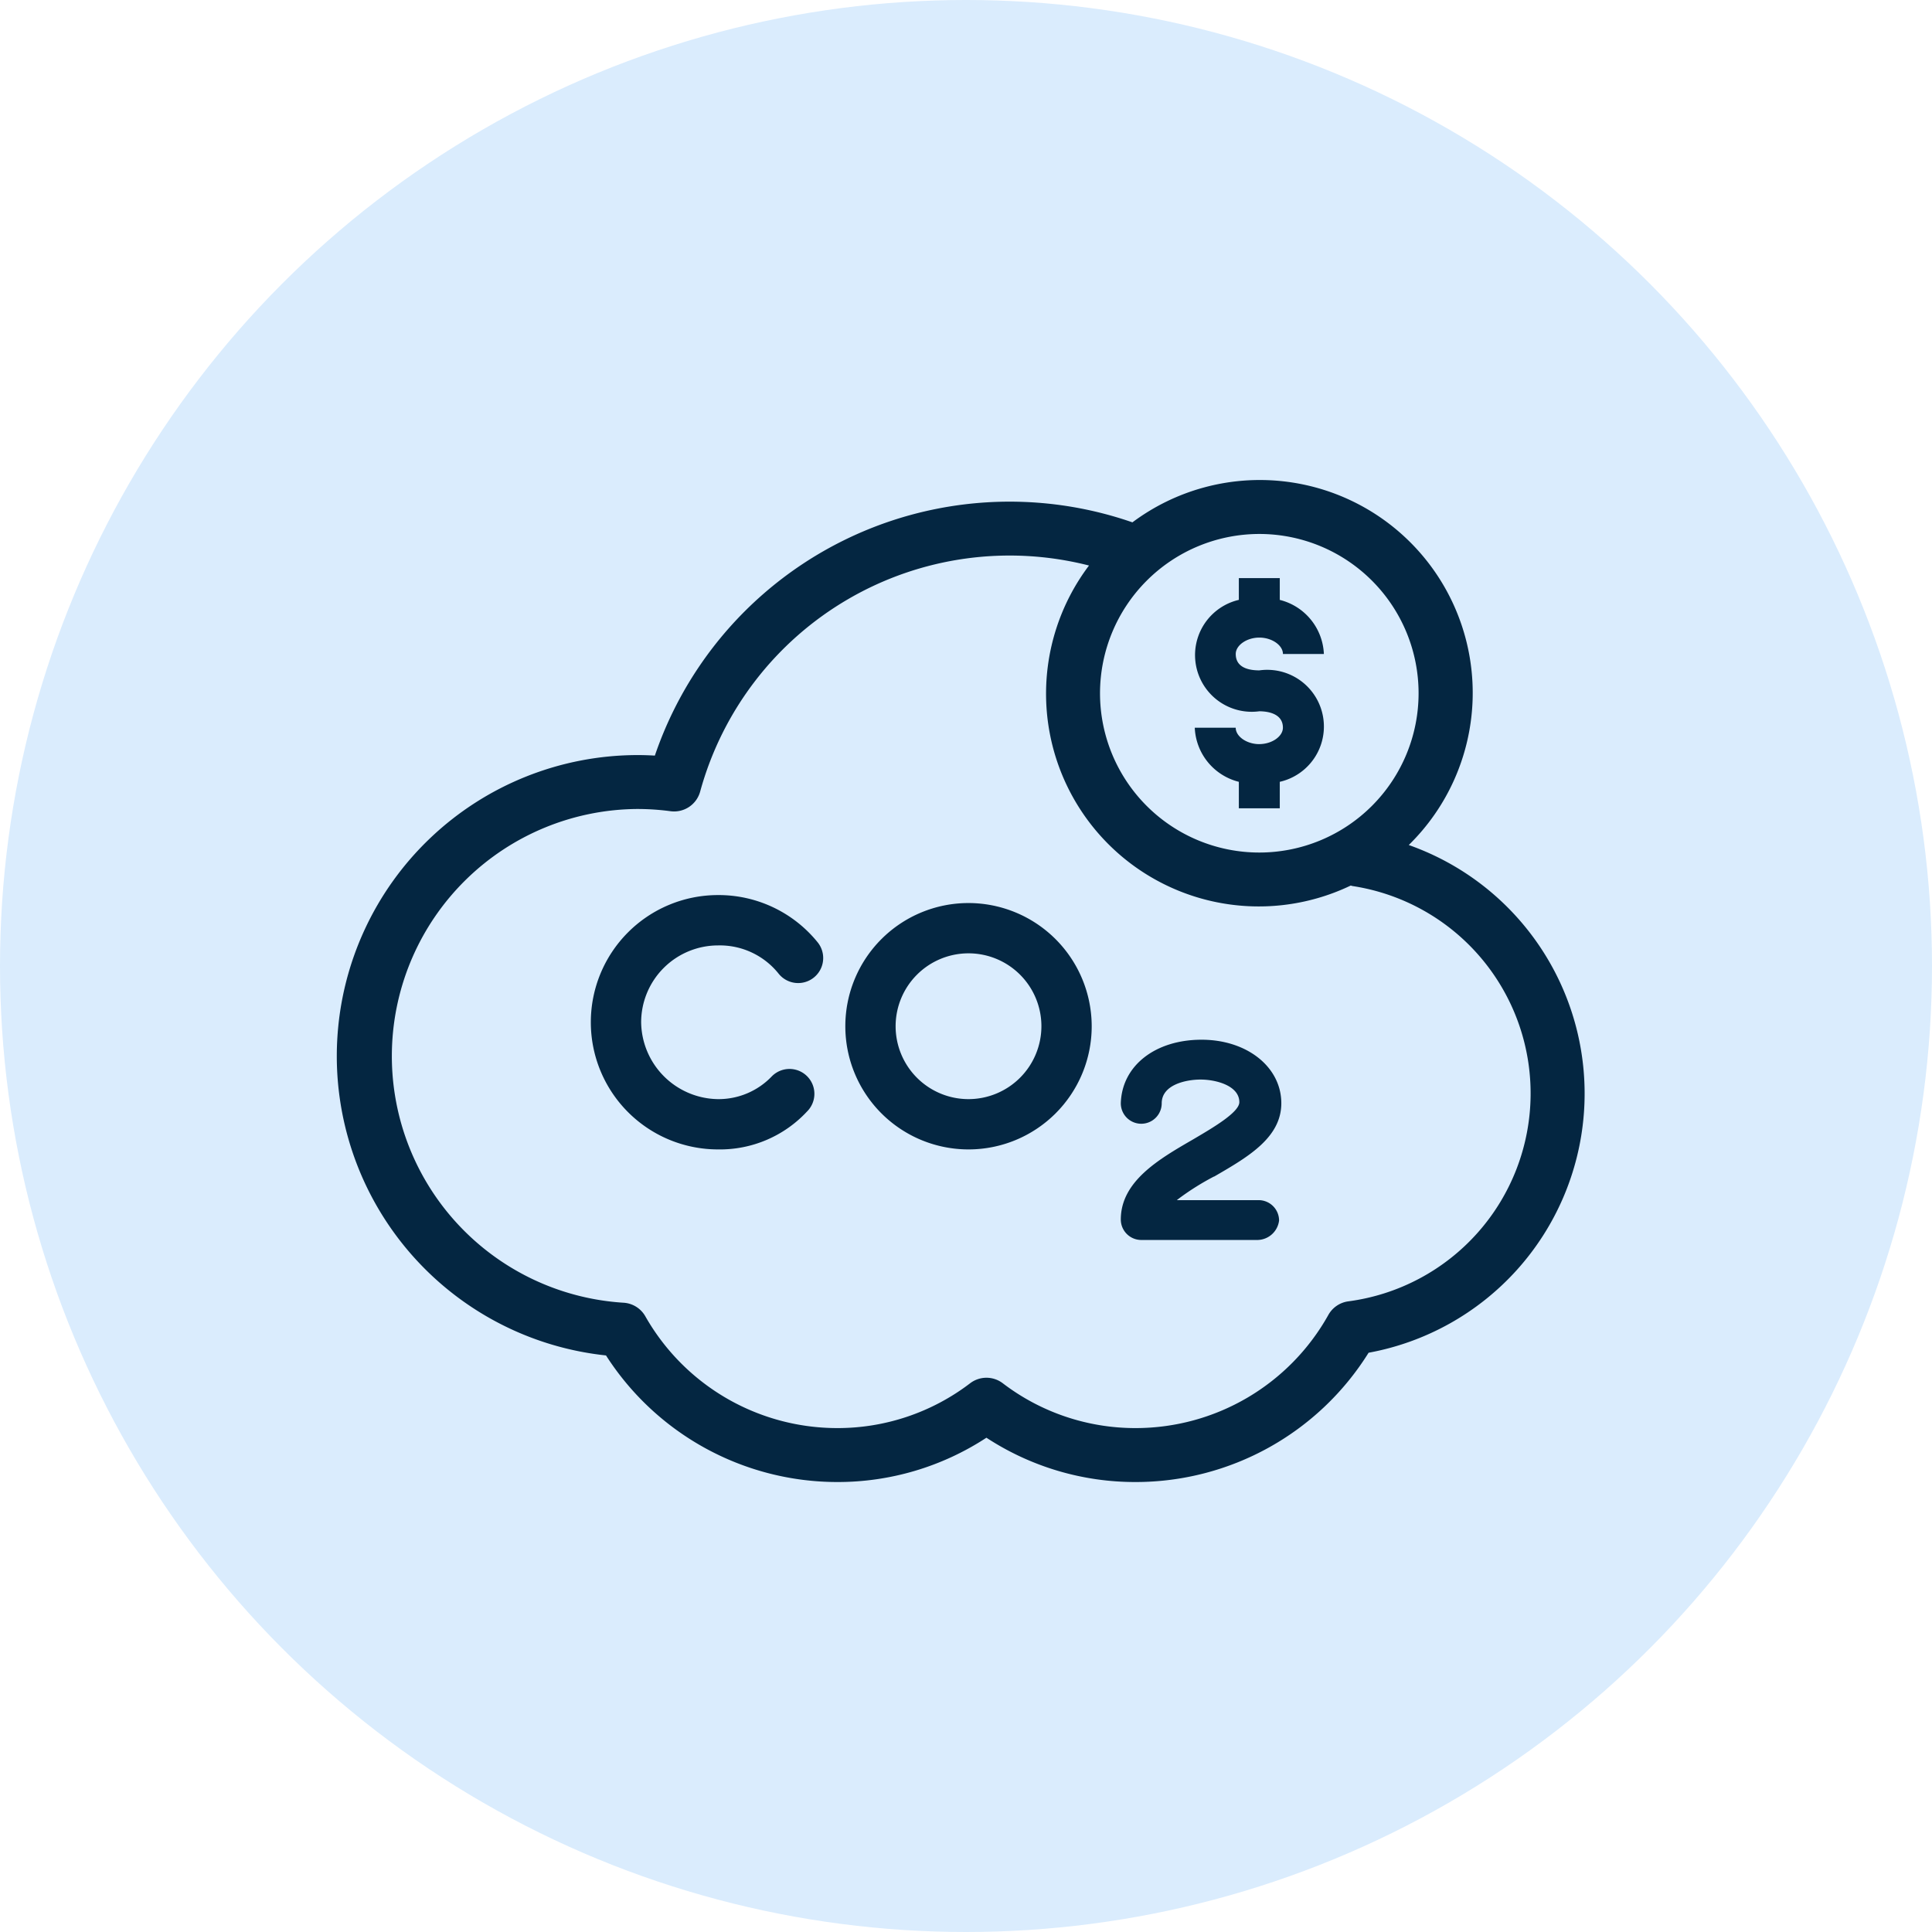
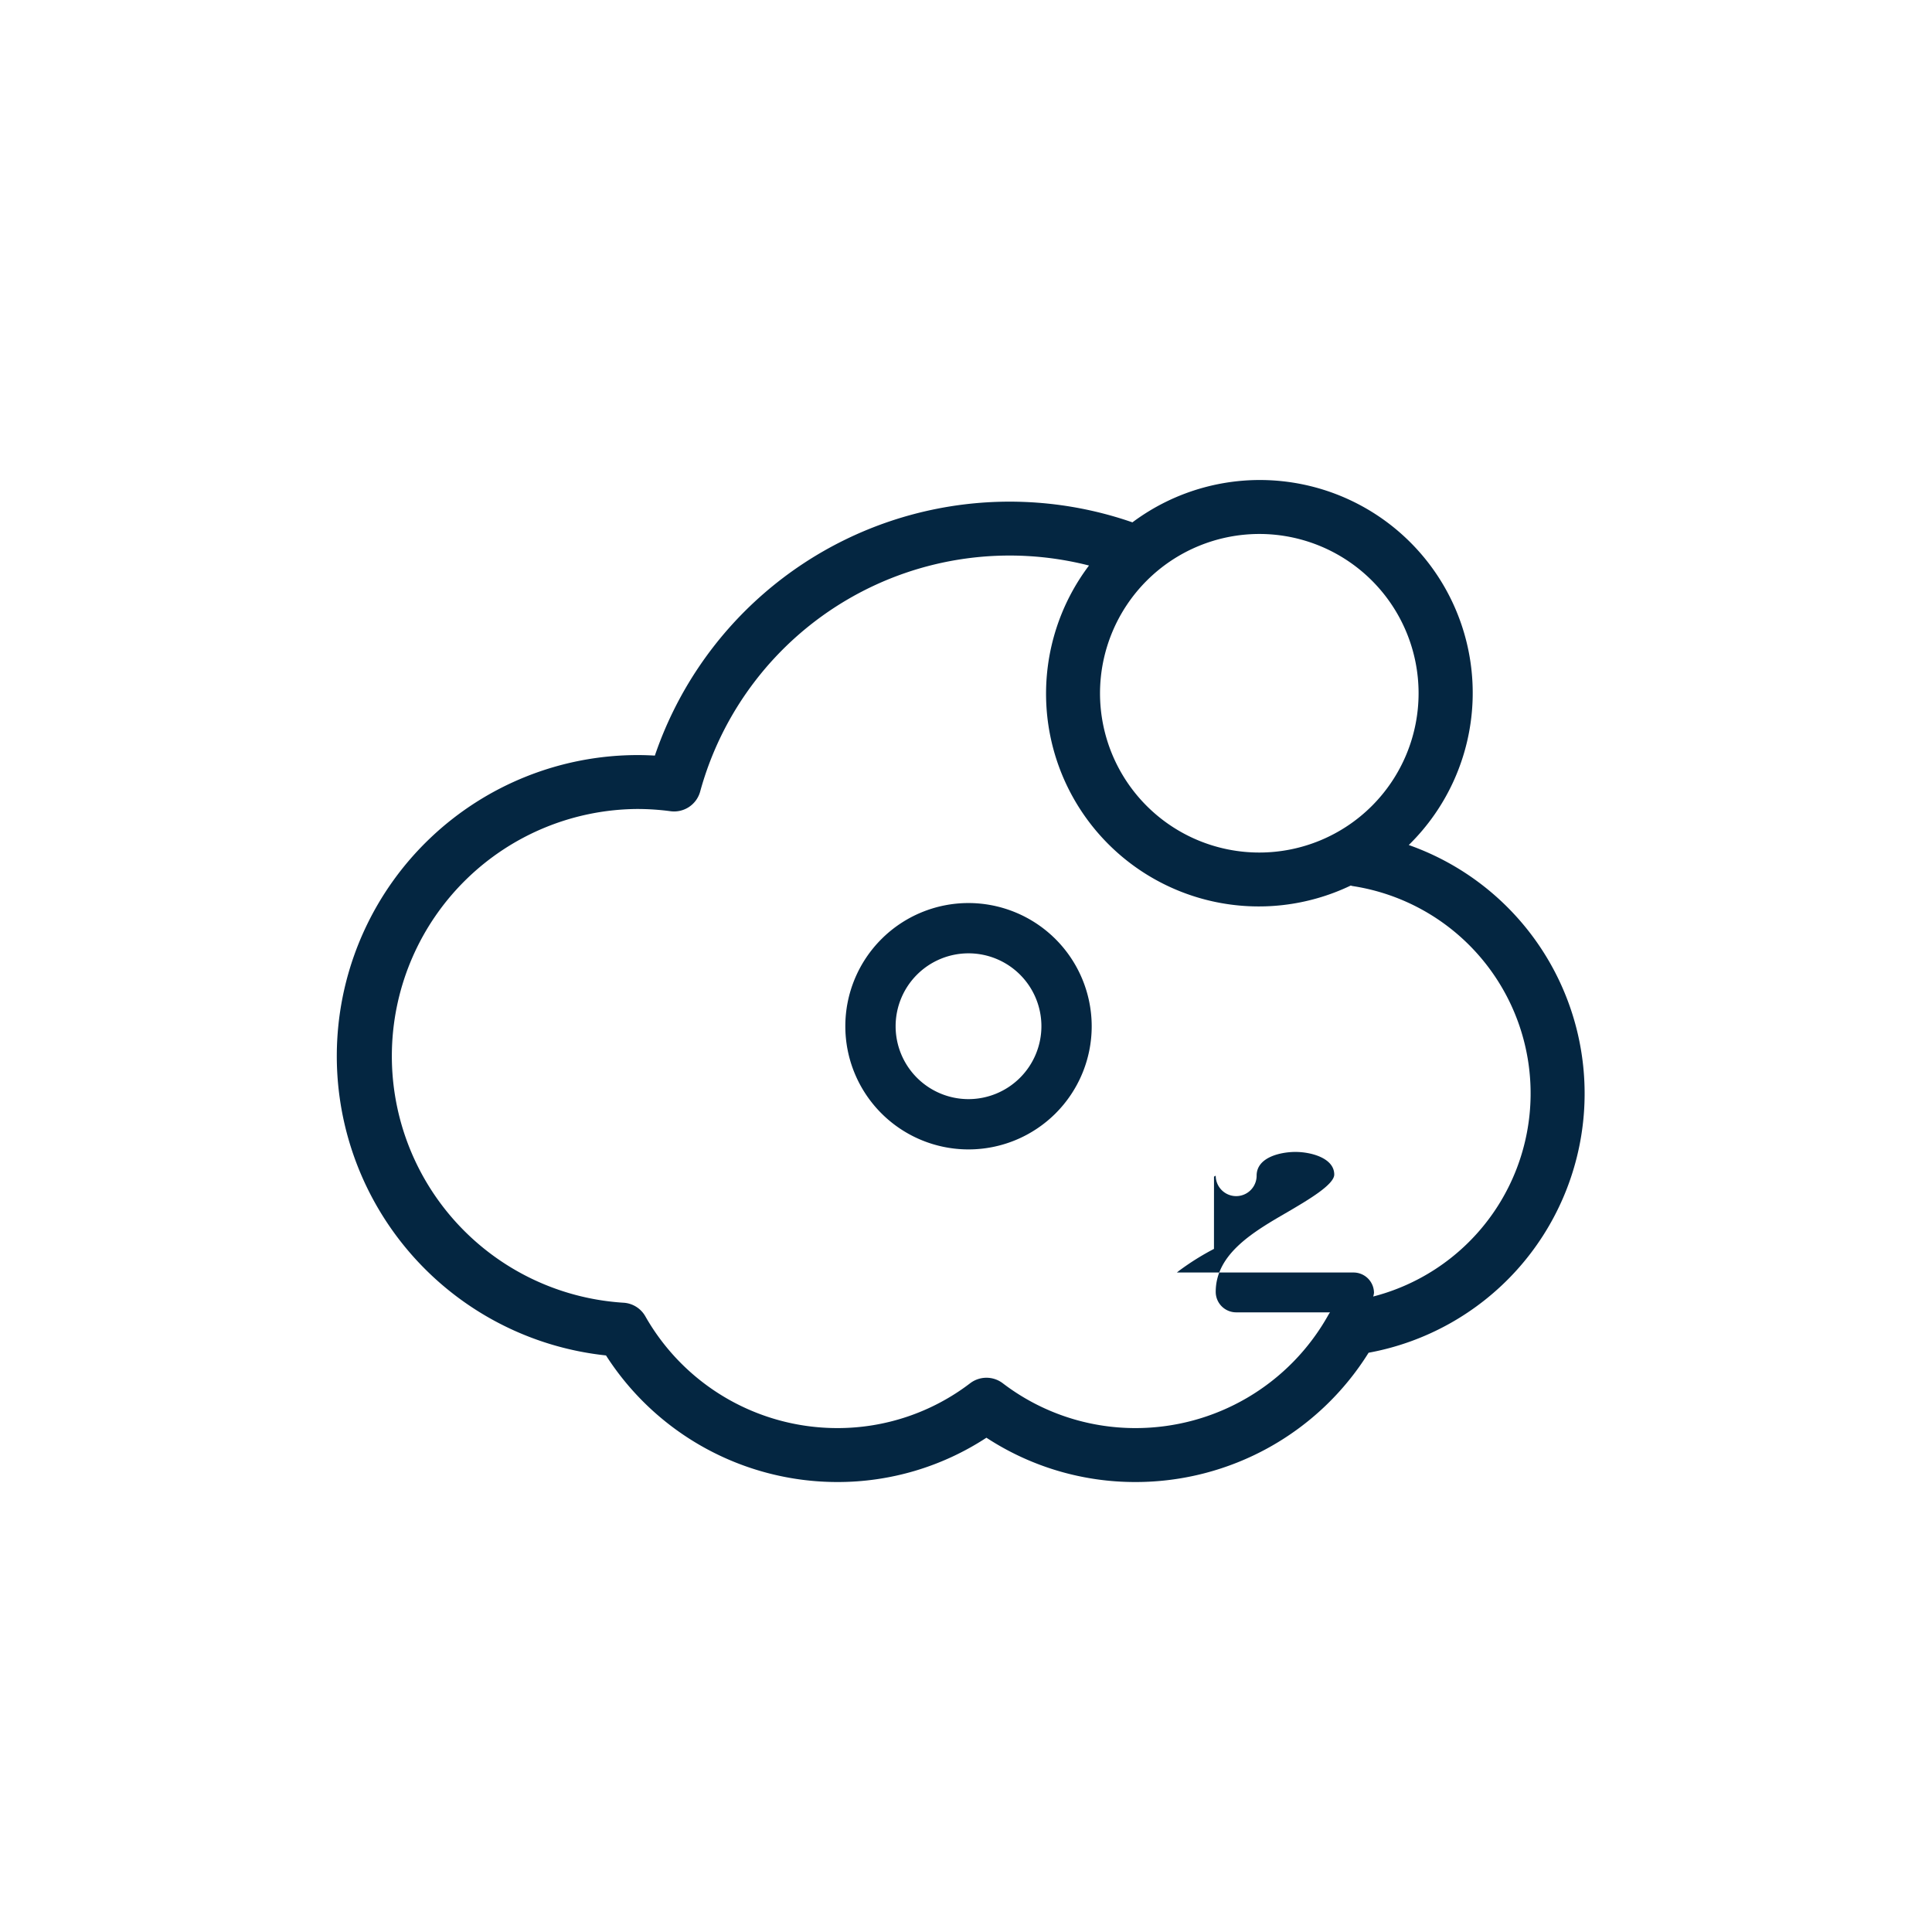
<svg xmlns="http://www.w3.org/2000/svg" width="63" height="63" viewBox="0 0 63 63">
  <defs>
    <clipPath id="clip-path">
      <rect id="Rectangle_4771" data-name="Rectangle 4771" width="40.693" height="32.672" fill="#042641" />
    </clipPath>
  </defs>
  <g id="Group_25402" data-name="Group 25402" transform="translate(-382 -2221)">
-     <circle id="Ellipse_383" data-name="Ellipse 383" cx="31.5" cy="31.5" r="31.5" transform="translate(382 2221)" fill="#daecfd" />
    <g id="Group_25387" data-name="Group 25387" transform="translate(393.978 2238.655)">
      <g id="Group_25387-2" data-name="Group 25387" transform="translate(-1 -2)" clip-path="url(#clip-path)">
        <path id="Path_2810" data-name="Path 2810" d="M34.96,11.9A6.942,6.942,0,0,0,25.949,1.378,12.221,12.221,0,0,0,10.376,8.984c-.189-.011-.376-.017-.56-.017A9.816,9.816,0,0,0,8.783,28.544a8.962,8.962,0,0,0,7.532,4.128,8.85,8.85,0,0,0,4.873-1.445,8.848,8.848,0,0,0,4.873,1.445,8.953,8.953,0,0,0,7.589-4.216A8.593,8.593,0,0,0,34.96,11.9M30.086,1.757a5.194,5.194,0,1,1-5.194,5.194,5.2,5.2,0,0,1,5.194-5.194m2.905,25.023a.879.879,0,0,0-.653.443,7.2,7.2,0,0,1-6.276,3.69,7.118,7.118,0,0,1-4.341-1.462.878.878,0,0,0-1.064,0,7.118,7.118,0,0,1-4.342,1.462,7.2,7.2,0,0,1-6.249-3.644.878.878,0,0,0-.714-.444,8.058,8.058,0,0,1,.463-16.1,8.208,8.208,0,0,1,1.075.073.881.881,0,0,0,.963-.64,10.463,10.463,0,0,1,12.68-7.372,6.937,6.937,0,0,0,8.531,10.437c.022,0,.043.012.065.015a6.84,6.84,0,0,1-.138,13.542" transform="translate(0 0)" fill="#042641" />
-         <path id="Path_2811" data-name="Path 2811" d="M81.713,14.513c-.41,0-.769-.25-.769-.535H79.609a1.9,1.9,0,0,0,1.437,1.764v.864h1.335v-.864a1.849,1.849,0,0,0-.667-3.634c-.351,0-.769-.092-.769-.534,0-.285.359-.535.769-.535s.77.25.77.535h1.335a1.9,1.9,0,0,0-1.438-1.764V9.1H81.046v.709a1.849,1.849,0,0,0,.667,3.633c.232,0,.77.052.77.535,0,.285-.36.535-.77.535" transform="translate(-51.627 -5.903)" fill="#042641" />
        <path id="Path_2812" data-name="Path 2812" d="M51.2,39.238a4.017,4.017,0,1,0,4.017,4.017A4.022,4.022,0,0,0,51.2,39.238m0,6.394a2.377,2.377,0,1,1,2.377-2.377A2.38,2.38,0,0,1,51.2,45.632" transform="translate(-30.596 -25.446)" fill="#042641" />
-         <path id="Path_2813" data-name="Path 2813" d="M27.726,38.5a4.147,4.147,0,0,0,0,8.294,3.877,3.877,0,0,0,2.905-1.238.811.811,0,1,0-1.146-1.149,2.4,2.4,0,0,1-1.759.747,2.54,2.54,0,0,1-2.506-2.506,2.509,2.509,0,0,1,2.506-2.506,2.453,2.453,0,0,1,1.979.924.816.816,0,1,0,1.27-1.026A4.152,4.152,0,0,0,27.726,38.5" transform="translate(-15.291 -24.968)" fill="#042641" />
-         <path id="Path_2814" data-name="Path 2814" d="M75.785,56.385l.056-.032c1.052-.611,2.139-1.242,2.139-2.361,0-1.181-1.117-2.072-2.6-2.072-1.516,0-2.6.852-2.634,2.073a.667.667,0,0,0,1.334,0c0-.611.8-.774,1.266-.774.509,0,1.265.2,1.265.738,0,.327-.851.827-1.473,1.193l-.056.033c-1.1.636-2.336,1.357-2.336,2.6a.668.668,0,0,0,.667.667h3.794a.721.721,0,0,0,.7-.635.667.667,0,0,0-.667-.664H74.573l.082-.064a8.458,8.458,0,0,1,1.129-.706" transform="translate(-47.176 -33.671)" fill="#042641" />
+         <path id="Path_2814" data-name="Path 2814" d="M75.785,56.385l.056-.032a.667.667,0,0,0,1.334,0c0-.611.8-.774,1.266-.774.509,0,1.265.2,1.265.738,0,.327-.851.827-1.473,1.193l-.056.033c-1.1.636-2.336,1.357-2.336,2.6a.668.668,0,0,0,.667.667h3.794a.721.721,0,0,0,.7-.635.667.667,0,0,0-.667-.664H74.573l.082-.064a8.458,8.458,0,0,1,1.129-.706" transform="translate(-47.176 -33.671)" fill="#042641" />
      </g>
    </g>
  </g>
</svg>